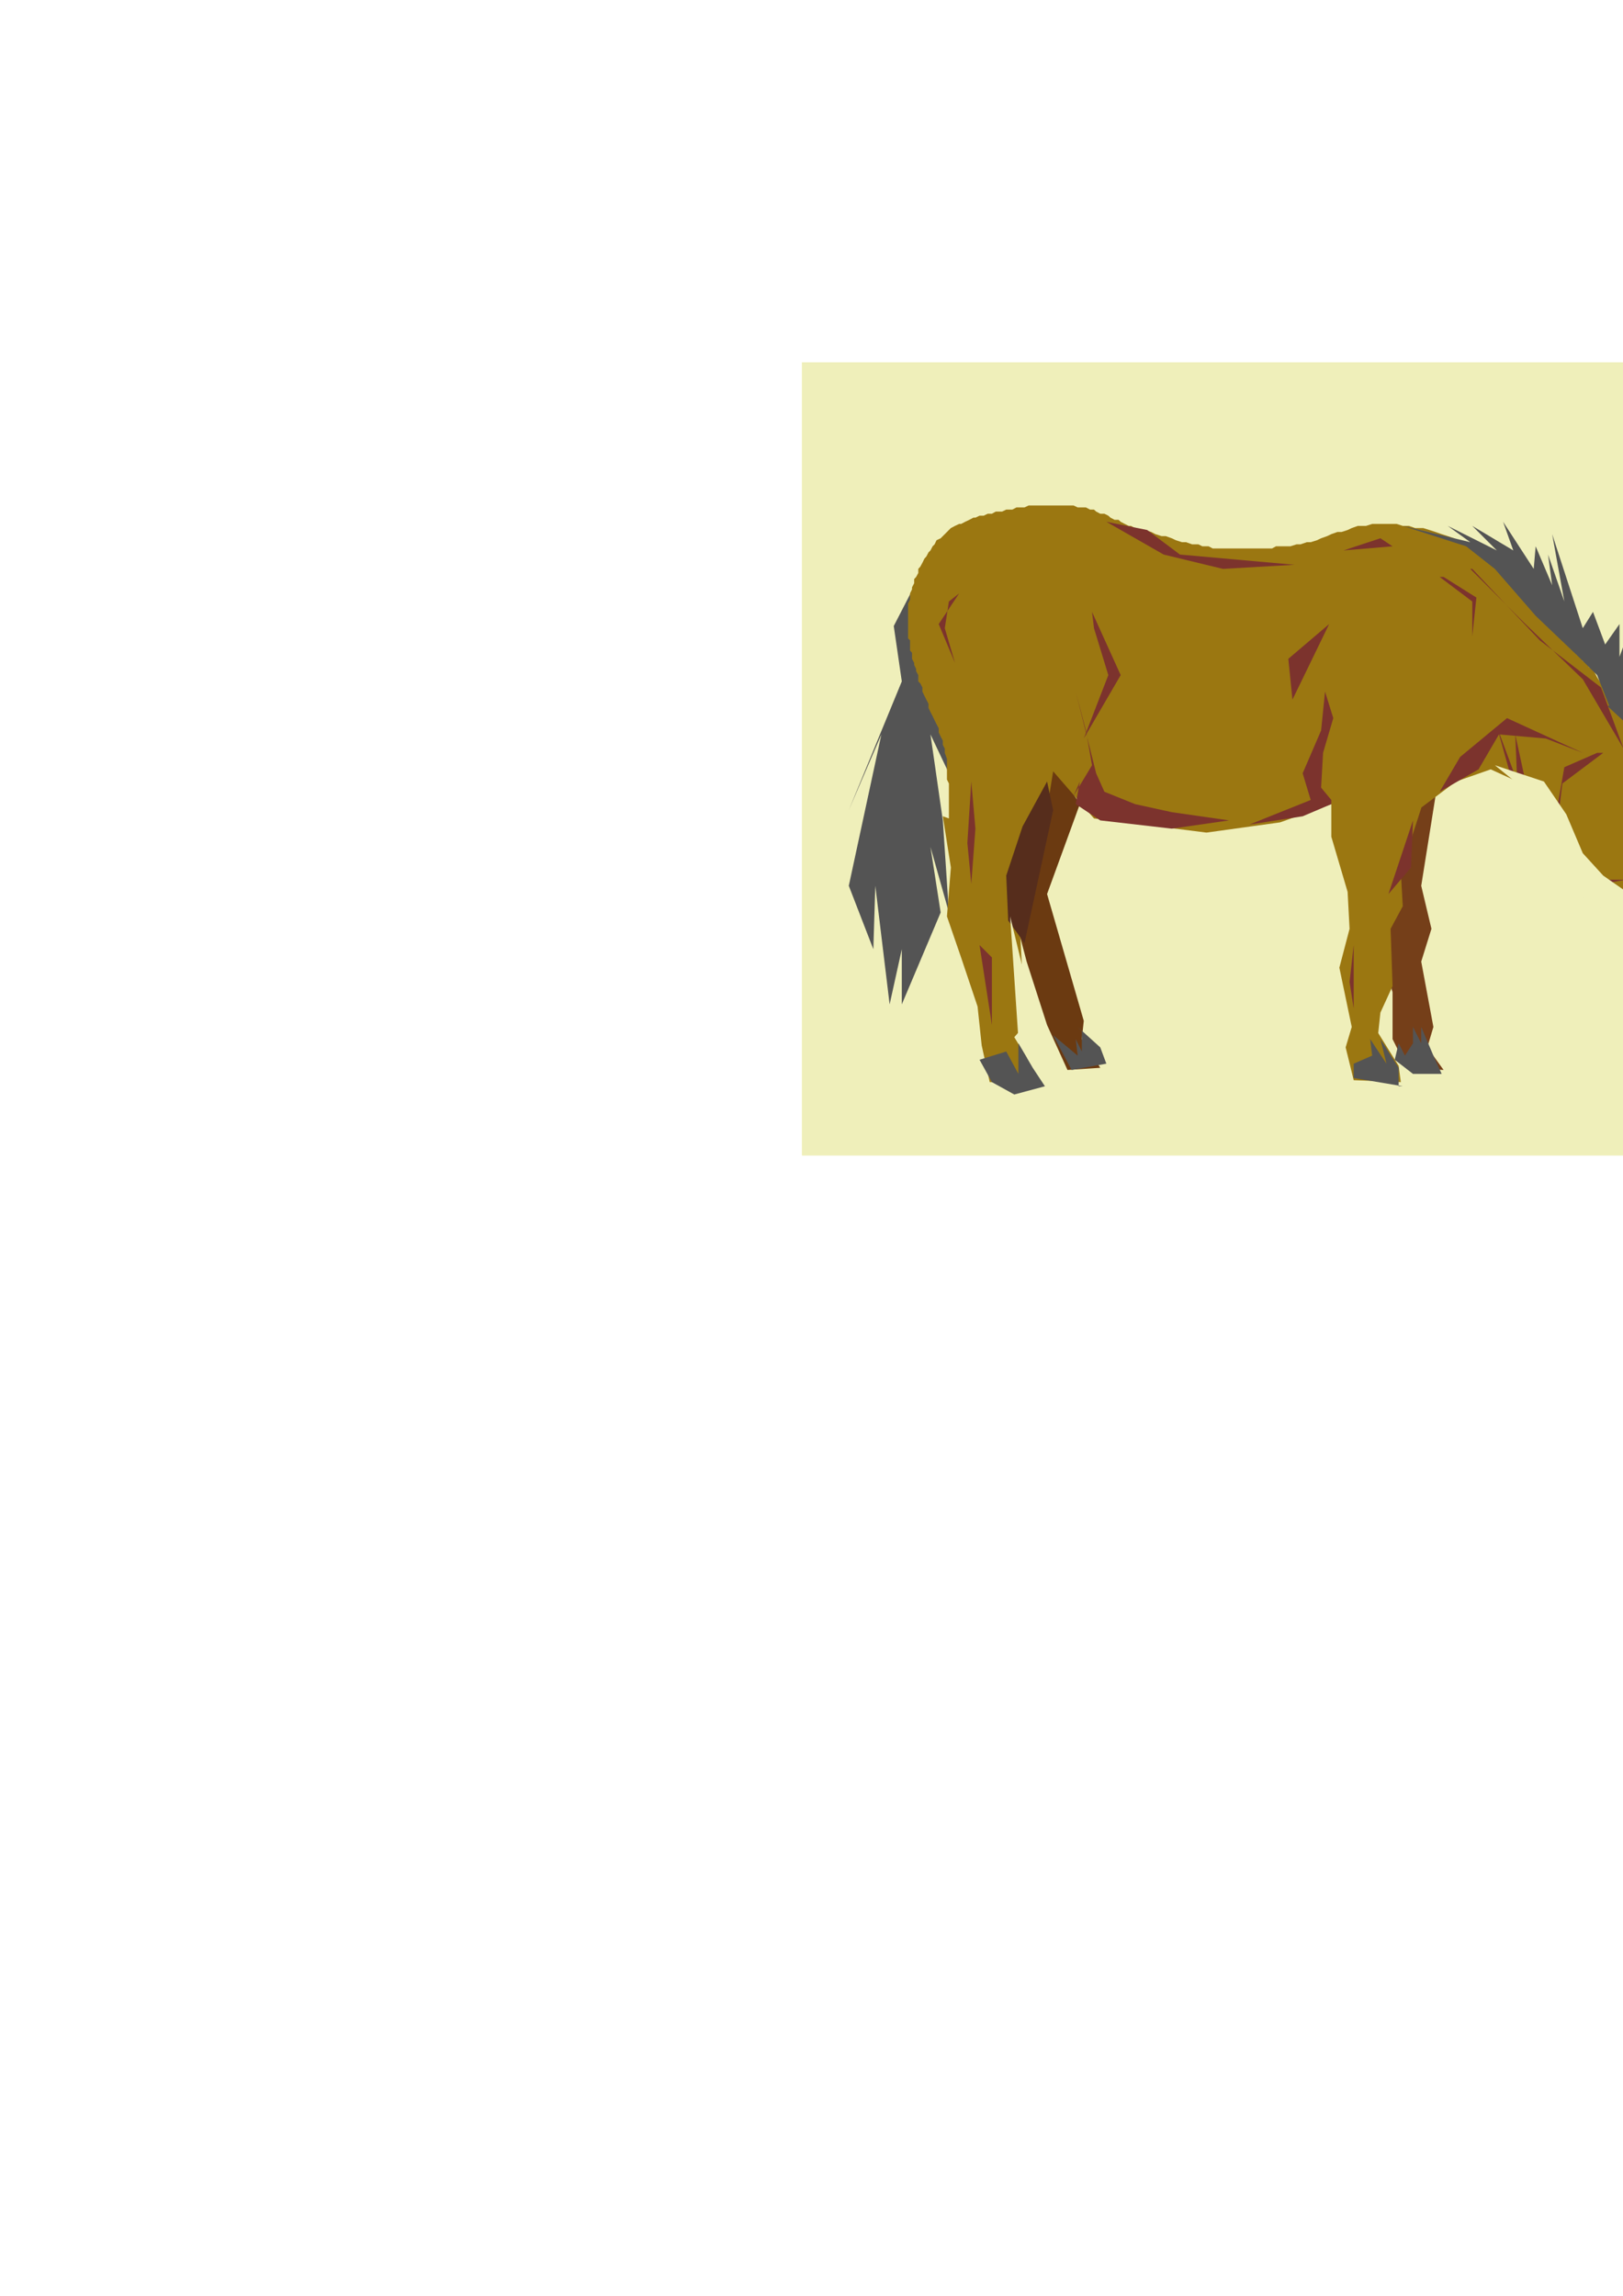
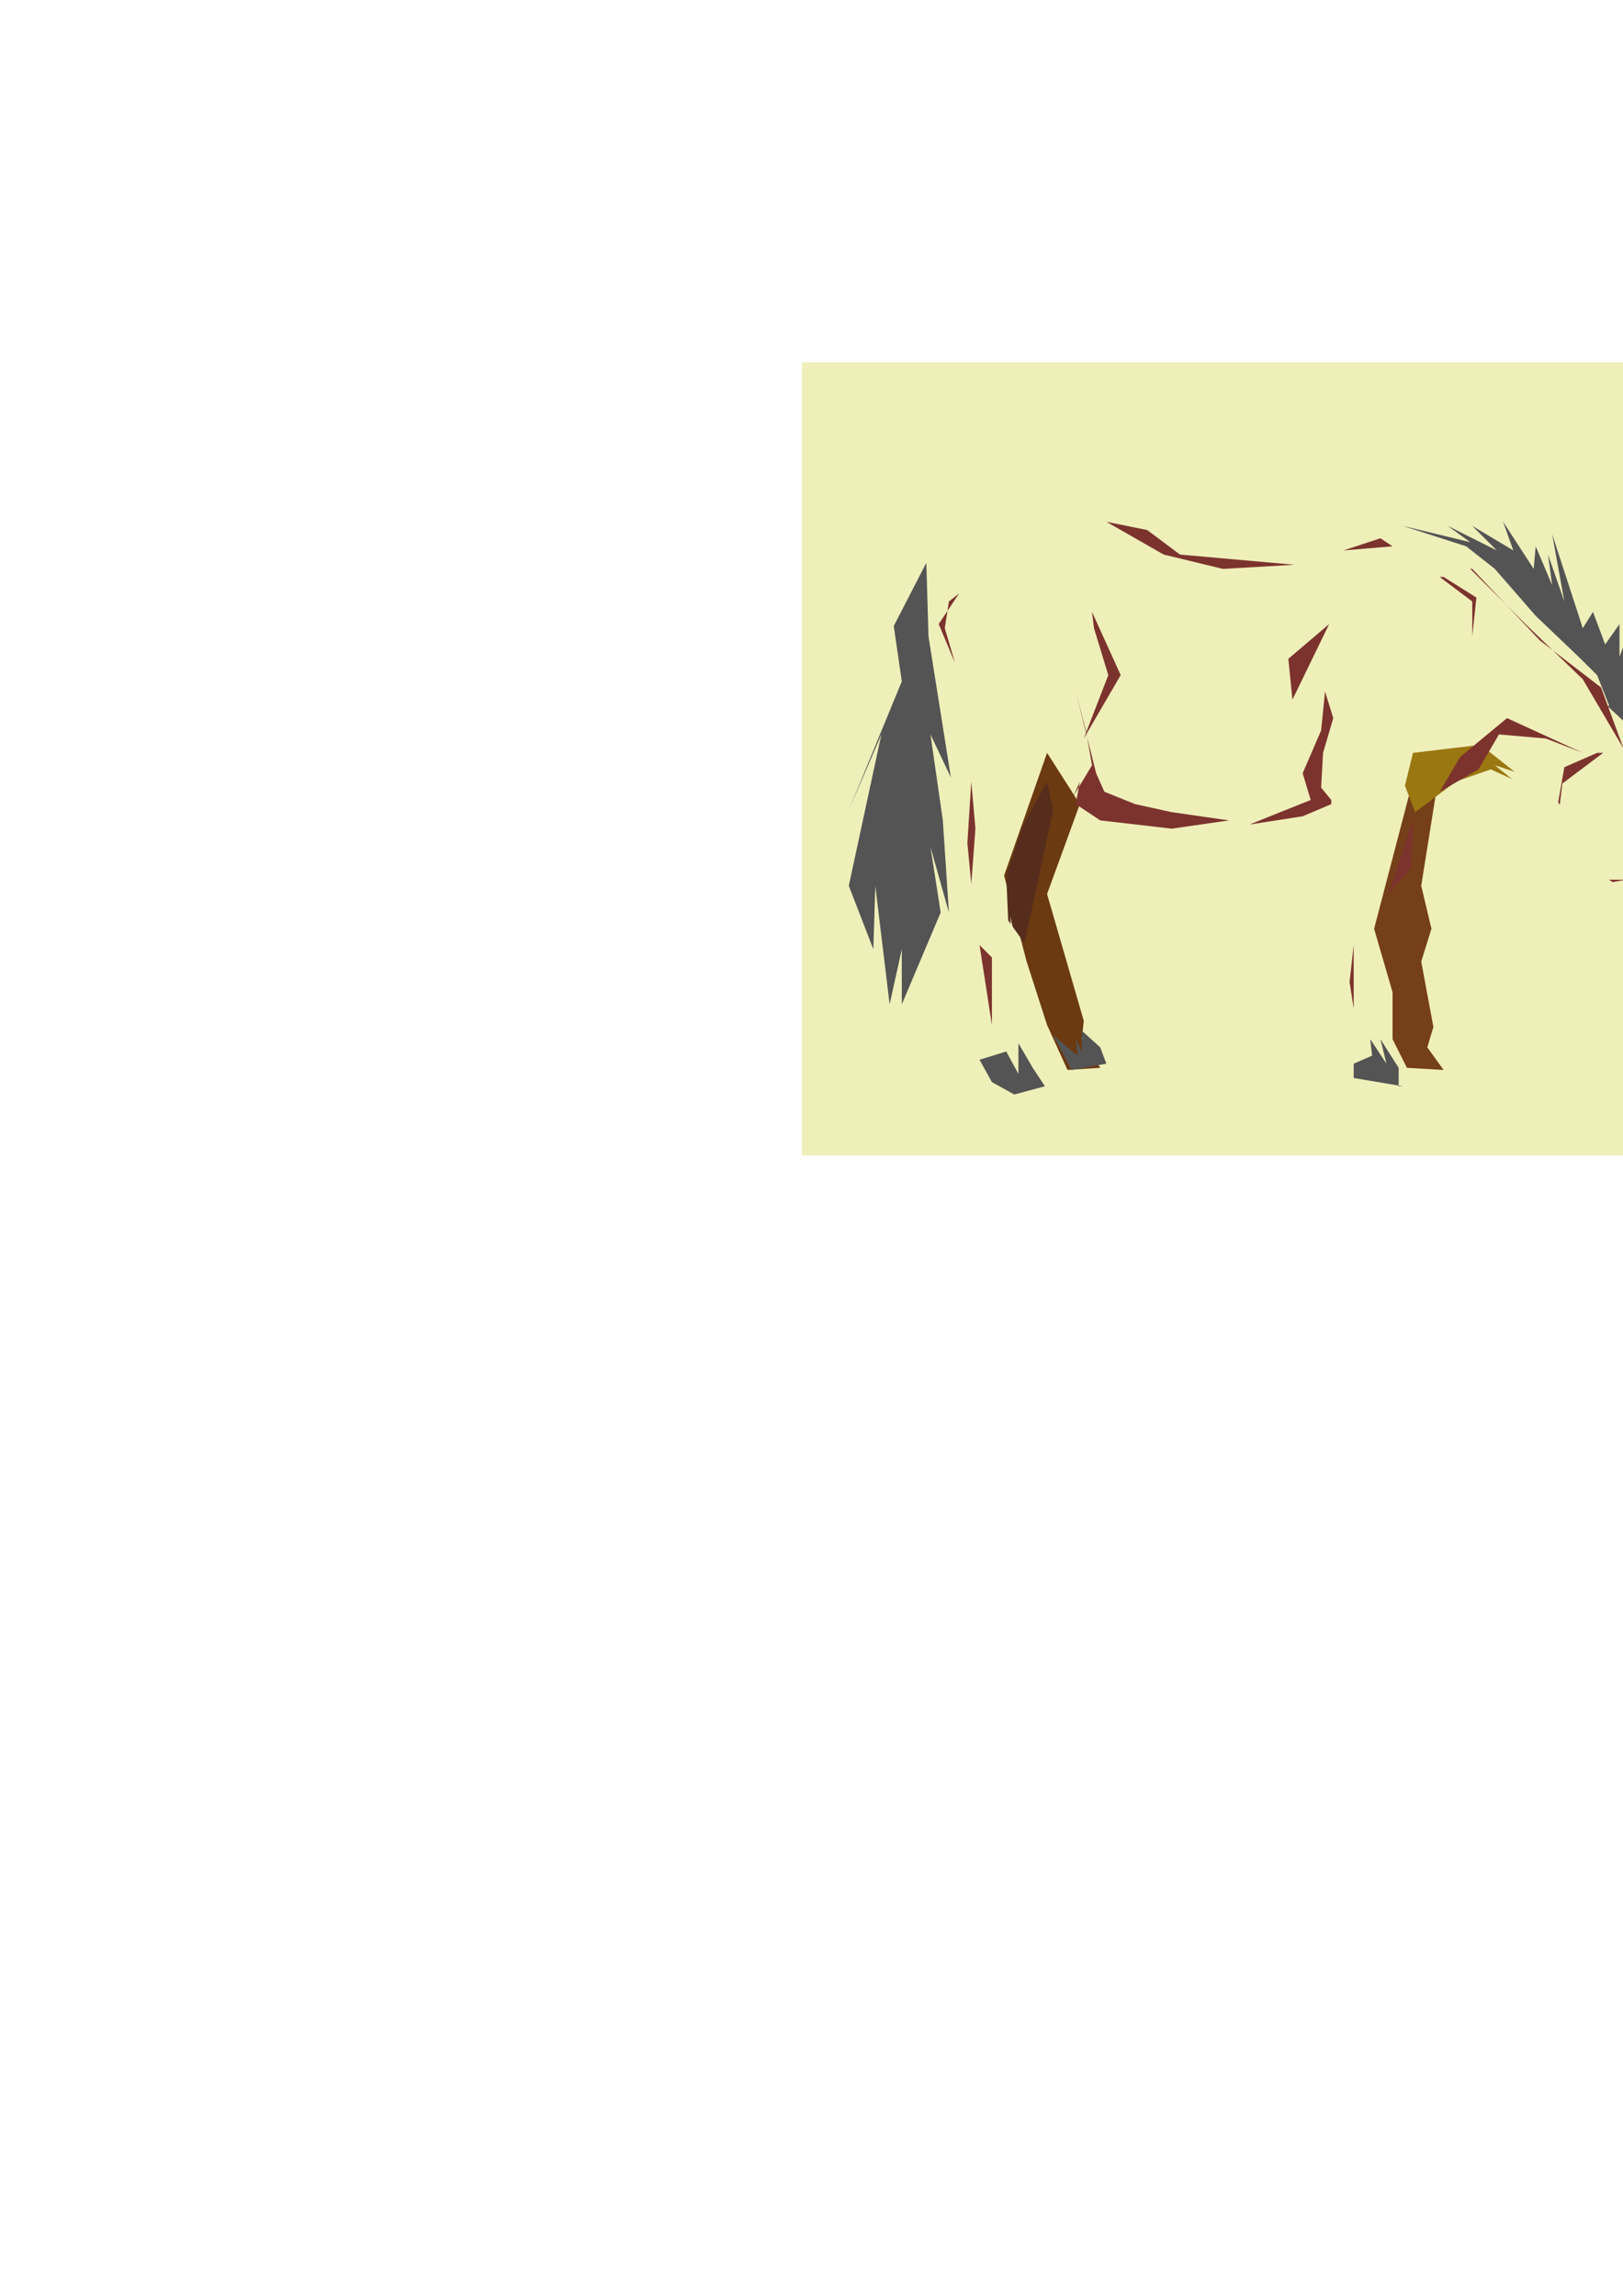
<svg xmlns="http://www.w3.org/2000/svg" height="841.89pt" viewBox="0 0 595.276 841.89" width="595.276pt" version="1.1" id="bbac0030-f611-11ea-8d37-dcc15c148e23">
  <g>
    <path style="fill:#efefba;" d="M 294.11,132.873 L 661.526,132.873 661.526,423.753 294.11,423.753 294.11,132.873 Z" />
    <path style="fill:#753f19;" d="M 526.526,291.849 L 521.27,324.825 525.014,340.593 521.27,352.617 525.734,376.593 523.502,384.081 529.478,392.361 516.014,391.569 510.758,381.057 510.758,363.849 503.99,340.593 516.734,291.849 526.526,291.849 Z" />
    <path style="fill:#6b3a11;" d="M 396.062,294.873 L 384.038,327.849 397.502,374.361 396.782,381.057 403.55,391.569 391.526,392.361 384.038,375.873 376.55,352.617 368.27,321.081 384.038,276.081 396.062,294.873 Z" />
    <path style="fill:#545454;" d="M 339.758,206.385 L 327.806,229.569 330.758,249.873 311.318,297.105 323.27,269.313 311.318,324.825 320.318,348.081 321.038,324.825 326.294,368.313 330.758,348.081 330.758,368.313 345.014,334.617 341.27,310.569 348.038,334.617 345.806,300.849 341.27,269.313 348.758,285.081 340.55,233.385 339.758,206.385 Z" />
-     <path style="fill:#9b7711;" d="M 348.038,300.129 L 348.038,298.617 348.038,297.105 348.038,295.593 348.038,294.081 348.038,292.569 348.038,290.337 348.038,288.825 348.038,287.313 347.318,285.873 347.318,284.361 347.318,282.849 347.318,281.337 347.318,279.825 347.318,278.313 346.526,276.081 346.526,274.569 345.806,273.129 345.806,271.617 345.014,270.105 344.294,268.593 344.294,267.081 343.502,265.569 342.782,264.129 342.062,262.617 341.27,261.105 340.55,259.593 340.55,258.081 339.758,256.569 339.038,255.129 338.318,253.617 338.318,252.105 337.526,250.593 336.806,249.873 336.806,248.361 336.806,247.569 336.014,246.129 336.014,245.337 335.294,243.825 335.294,243.105 334.502,241.593 334.502,240.873 334.502,239.361 333.782,238.569 333.782,237.129 333.782,236.337 333.782,234.825 333.062,234.105 333.062,232.593 333.062,231.873 333.062,230.361 333.062,228.849 333.062,228.129 333.062,226.617 333.062,225.105 333.062,223.593 333.062,222.873 333.062,221.361 333.782,219.849 333.782,219.129 333.782,217.617 334.502,216.105 334.502,215.385 335.294,213.873 335.294,212.361 336.014,211.569 336.806,210.129 336.806,208.617 337.526,207.825 338.318,206.385 339.038,204.873 339.758,204.081 340.55,202.569 341.27,201.849 342.062,200.337 342.782,199.617 343.502,198.105 345.014,197.385 345.806,196.593 346.526,195.873 348.038,194.361 348.758,193.641 350.27,192.849 351.782,192.129 352.502,192.129 354.014,191.337 355.526,190.617 357.038,189.825 357.758,189.825 359.27,189.105 360.782,189.105 362.294,188.385 363.806,188.385 365.246,187.593 366.758,187.593 367.55,187.593 369.062,186.873 371.294,186.873 372.806,186.081 374.246,186.081 375.758,186.081 377.27,185.361 378.782,185.361 381.014,185.361 382.526,185.361 384.038,185.361 385.55,185.361 387.782,185.361 389.294,185.361 390.806,185.361 392.246,185.361 393.758,185.361 395.27,186.081 396.782,186.081 398.294,186.081 399.806,186.873 401.246,186.873 402.038,187.593 403.55,188.385 405.062,188.385 406.502,189.105 407.294,189.825 408.806,190.617 410.246,190.617 411.038,191.337 412.55,192.129 413.99,192.849 414.782,192.849 416.294,193.641 418.526,194.361 420.038,194.361 422.27,195.081 423.782,195.873 426.014,196.593 427.526,196.593 429.758,197.385 431.27,198.105 433.502,198.825 435.014,198.825 437.246,199.617 439.55,199.617 440.99,200.337 443.294,200.337 444.806,201.129 447.038,201.129 448.55,201.129 450.782,201.129 452.294,201.129 453.806,201.129 456.038,201.129 457.55,201.129 459.782,201.129 461.294,201.129 462.806,201.129 465.038,201.129 466.55,201.129 467.99,200.337 470.294,200.337 471.734,200.337 473.246,200.337 475.55,199.617 476.99,199.617 479.294,198.825 480.734,198.825 483.038,198.105 484.55,197.385 486.782,196.593 488.294,195.873 490.526,195.081 492.038,195.081 494.27,194.361 495.782,193.641 498.014,192.849 499.526,192.849 501.038,192.849 503.27,192.129 505.502,192.129 507.734,192.129 510.038,192.129 512.27,192.129 514.502,192.849 516.734,192.849 519.038,193.641 521.99,193.641 524.294,194.361 526.526,195.081 528.758,195.873 530.99,196.593 533.294,197.385 534.734,198.105 537.038,198.825 539.27,199.617 541.502,201.129 543.014,201.849 545.246,203.361 546.758,204.873 548.27,206.385 549.782,207.825 551.294,209.337 552.734,210.849 553.526,213.081 555.038,214.593 556.478,216.105 557.99,218.337 559.502,219.849 560.294,221.361 561.734,223.593 563.246,225.105 564.758,226.617 566.27,227.337 566.99,228.849 568.502,229.569 569.294,231.081 570.734,231.873 571.526,233.385 573.038,234.105 573.758,235.617 575.27,236.337 575.99,237.849 577.502,238.569 578.294,240.081 579.734,240.873 580.526,242.385 582.038,243.105 582.758,244.617 584.27,245.337 584.99,246.849 585.782,248.361 587.222,250.593 588.014,252.105 588.734,253.617 589.526,255.849 591.038,257.361 591.758,258.873 592.478,260.385 593.99,261.105 594.782,262.617 596.222,263.337 597.734,264.129 599.246,264.849 600.758,264.849 602.27,264.129 602.99,264.129 603.782,262.617 603.782,261.825 604.502,260.385 605.222,259.593 606.014,258.081 606.734,257.361 607.526,255.849 607.526,255.129 608.246,254.337 609.038,252.825 609.758,252.105 609.758,251.385 611.27,250.593 611.99,250.593 612.782,250.593 613.502,251.385 614.222,252.105 615.014,252.105 615.014,253.617 615.734,254.337 615.734,255.129 615.734,255.849 616.526,256.569 616.526,258.081 616.526,259.593 616.526,260.385 616.526,261.825 615.734,262.617 615.734,264.129 615.734,264.849 615.014,266.361 615.014,267.873 615.014,268.593 615.014,270.105 614.222,271.617 614.222,272.337 614.222,273.849 615.014,274.569 615.014,276.081 615.014,276.873 615.734,277.593 615.734,278.313 616.526,279.105 617.246,279.825 617.246,280.617 618.038,281.337 618.758,282.129 618.758,282.849 619.478,283.569 620.27,284.361 620.27,285.081 620.99,285.873 620.99,286.593 621.782,287.313 621.782,288.825 622.502,289.617 622.502,291.129 622.502,291.849 622.502,293.361 622.502,294.081 622.502,295.593 622.502,296.313 622.502,297.825 622.502,299.337 621.782,300.129 621.782,301.569 620.99,303.081 620.99,304.593 620.99,305.313 620.99,306.825 620.99,307.617 621.782,308.337 621.782,309.129 621.782,309.849 622.502,310.569 623.222,311.361 623.222,312.081 624.014,312.873 624.734,314.313 625.526,315.105 626.246,315.825 626.246,316.617 627.038,316.617 627.758,318.129 627.758,318.849 628.478,319.569 629.27,320.361 629.99,321.081 630.782,322.593 630.782,323.313 631.502,324.105 632.222,325.617 633.014,326.337 633.734,327.849 634.526,328.569 635.246,329.361 635.246,330.873 636.038,331.593 636.038,332.313 636.758,333.825 636.758,334.617 636.758,336.057 636.758,336.849 636.758,337.569 636.758,338.361 636.758,339.081 636.038,340.593 636.038,341.313 636.038,342.105 635.246,342.825 635.246,343.617 634.526,344.337 633.734,345.057 633.734,345.849 633.014,346.569 632.222,346.569 631.502,347.361 630.782,347.361 629.27,347.361 628.478,346.569 627.038,345.849 626.246,345.057 625.526,344.337 624.734,342.825 624.014,342.105 622.502,340.593 622.502,340.593 622.502,340.593 622.502,340.593 622.502,340.593 623.222,342.105 624.734,342.825 625.526,344.337 626.246,345.057 627.038,345.849 627.038,346.569 627.758,348.081 627.038,348.873 626.246,349.593 624.734,349.593 623.222,349.593 622.502,349.593 620.27,348.873 618.758,348.081 617.246,348.081 615.734,347.361 615.014,347.361 613.502,347.361 611.99,346.569 610.478,346.569 609.038,346.569 607.526,345.849 606.014,345.849 605.222,345.057 604.502,344.337 603.782,343.617 603.782,342.825 603.782,342.105 602.99,340.593 602.99,339.873 602.99,339.081 602.27,338.361 601.478,337.569 600.758,336.849 600.038,336.057 599.246,336.057 598.526,335.337 597.734,334.617 597.014,333.825 596.222,333.825 595.502,333.105 594.782,332.313 593.99,332.313 593.27,331.593 592.478,330.873 591.758,330.873 591.038,330.081 589.526,329.361 588.734,328.569 588.014,328.569 586.502,327.849 585.782,327.057 584.27,327.057 583.478,326.337 582.758,325.617 581.246,325.617 580.526,324.825 579.734,324.105 578.294,324.105 577.502,323.313 576.782,322.593 575.27,321.873 574.478,321.081 573.758,320.361 573.038,320.361 572.246,319.569 571.526,318.849 571.526,318.129 570.734,317.337 570.014,316.617 569.294,315.825 568.502,315.105 568.502,314.313 567.782,312.873 567.782,312.081 566.99,311.361 566.27,310.569 566.27,309.849 565.478,309.129 565.478,308.337 565.478,306.825 564.758,306.105 564.758,305.313 564.758,304.593 564.758,303.081 564.758,302.361 564.758,300.849 564.758,300.129 564.758,299.337 565.478,298.617 565.478,297.105 564.758,296.313 564.758,295.593 564.758,294.081 564.758,293.361 564.038,292.569 563.246,291.129 562.526,290.337 561.014,288.825 559.502,287.313 557.99,286.593 556.478,285.873 555.038,284.361 553.526,283.569 552.734,282.849 552.014,282.849 550.502,282.129 549.782,281.337 548.99,281.337 547.478,280.617 546.758,279.825 546.038,279.825 544.526,279.105 543.734,279.105 542.294,278.313 541.502,278.313 540.782,277.593 539.27,277.593 538.478,277.593 537.038,277.593 535.526,277.593 534.734,277.593 533.294,277.593 531.782,277.593 530.27,278.313 529.478,278.313 528.758,279.105 527.246,279.825 526.526,280.617 525.734,281.337 525.014,282.849 525.014,283.569 524.294,284.361 524.294,285.873 523.502,286.593 523.502,287.313 522.782,288.825 522.782,289.617 522.782,291.129 521.99,291.849 521.99,293.361 521.99,294.081 521.27,295.593 521.27,296.313 513.782,319.569 514.502,332.313 510.038,340.593 510.758,361.617 506.294,371.337 505.502,378.825 512.99,390.849 513.782,396.825 496.502,396.105 493.55,384.081 495.782,376.593 491.246,354.849 494.99,340.593 494.27,327.057 488.294,306.825 488.294,294.873 469.502,301.569 442.502,305.313 401.246,300.129 386.27,282.849 383.246,301.569 377.27,316.617 372.014,329.361 374.246,343.617 375.038,358.593 377.27,374.361 372.014,380.337 376.55,387.825 377.27,396.825 363.014,396.825 360.062,383.361 358.55,369.105 352.502,351.105 347.318,336.057 348.758,318.129 345.806,299.337 348.038,300.129 Z" />
    <path style="fill:#9b7711;" d="M 519.038,297.825 L 534.014,286.593 546.758,282.129 564.758,290.337 543.014,273.129 518.246,276.081 515.294,288.105 519.038,297.825 Z" />
    <path style="fill:#9b7711;" d="M 622.502,297.825 L 634.526,333.825 611.99,305.313 622.502,297.825 Z" />
    <path style="fill:#545454;" d="M 592.478,258.873 L 600.758,266.361 606.014,260.385 596.222,258.081 592.478,258.873 Z" />
    <path style="fill:#545454;" d="M 589.526,258.873 L 599.246,267.873 604.502,258.081 589.526,258.873 Z" />
    <path style="fill:#545454;" d="M 614.222,272.337 L 619.478,266.361 615.014,274.569 624.014,274.569 618.758,277.593 626.246,282.129 620.27,282.129 627.758,286.593 618.758,283.569 614.222,272.337 Z" />
    <path style="fill:#545454;" d="M 598.526,263.337 L 604.502,258.081 597.014,250.593 596.222,234.825 593.99,240.873 593.99,228.849 588.734,236.337 584.27,224.385 580.526,230.361 569.294,195.873 573.758,220.569 567.782,203.361 569.294,214.593 563.246,200.337 562.526,208.617 551.294,191.337 555.038,201.849 539.99,192.849 548.99,201.849 530.99,192.849 539.27,198.825 514.502,192.849 537.758,200.337 548.27,208.617 563.246,225.825 579.014,240.873 585.782,247.569 590.246,258.873 599.246,266.361 598.526,263.337 Z" />
    <path style="fill:#545454;" d="M 512.99,398.337 L 512.99,391.569 506.294,381.057 508.526,390.057 502.55,381.057 503.27,387.105 496.502,390.057 496.502,395.313 514.502,398.337 512.99,398.337 Z" />
-     <path style="fill:#545454;" d="M 515.294,387.105 L 518.246,382.569 518.246,376.593 521.27,382.569 521.27,376.593 525.734,387.105 528.758,393.801 518.246,393.801 511.55,388.617 512.99,382.569 515.294,387.105 Z" />
    <path style="fill:#545454;" d="M 395.27,376.593 L 403.55,384.081 405.782,390.057 393.038,392.361 386.27,379.617 395.27,387.105 394.55,381.057 396.782,385.593 396.782,378.105 395.27,376.593 Z" />
    <path style="fill:#545454;" d="M 359.27,388.617 L 369.062,385.593 373.526,393.801 373.526,382.569 378.782,391.569 383.246,398.337 372.014,401.361 363.806,396.825 359.27,388.617 Z" />
    <path style="fill:#7c332d;" d="M 393.758,291.849 L 400.526,280.617 398.294,267.873 394.55,253.617 402.038,283.569 405.062,290.337 416.294,294.873 429.758,297.825 450.782,300.849 429.758,303.873 403.55,300.849 394.55,294.873 396.062,286.593 393.758,291.849 Z" />
    <path style="fill:#7c332d;" d="M 488.294,293.361 L 484.55,288.825 485.27,276.081 489.014,263.337 485.99,253.617 484.55,267.873 477.782,283.569 480.734,293.361 458.27,302.361 477.782,299.337 488.294,294.873 488.294,293.361 Z" />
    <path style="fill:#7c332d;" d="M 585.782,276.081 L 573.758,281.337 571.526,294.081 571.526,304.593 576.782,315.825 585.782,320.361 570.734,306.105 573.038,287.313 588.014,276.081 585.782,276.081 Z" />
    <path style="fill:#7c332d;" d="M 528.038,211.569 L 539.99,220.569 539.99,233.385 541.502,219.129 529.478,211.569 528.038,211.569 Z" />
    <path style="fill:#7c332d;" d="M 539.27,208.617 L 559.502,228.849 580.526,249.081 595.502,274.569 587.222,252.105 564.758,234.825 539.99,208.617 539.27,208.617 Z" />
    <path style="fill:#7c332d;" d="M 506.294,197.385 L 492.758,201.849 484.55,210.129 492.758,201.849 510.758,200.337 506.294,197.385 Z" />
    <path style="fill:#7c332d;" d="M 405.782,191.337 L 426.806,203.361 448.55,208.617 474.758,207.105 432.782,203.361 420.758,194.361 405.782,191.337 Z" />
    <path style="fill:#7c332d;" d="M 351.782,217.617 L 344.294,228.849 350.27,243.105 346.526,230.361 348.038,220.569 351.782,217.617 Z" />
    <path style="fill:#7c332d;" d="M 356.246,286.593 L 354.806,309.129 356.246,324.105 357.758,303.873 356.246,286.593 Z" />
    <path style="fill:#7c332d;" d="M 359.27,346.569 L 363.806,375.873 363.806,351.105 359.27,346.569 Z" />
    <path style="fill:#7c332d;" d="M 518.246,300.849 L 517.526,318.129 509.246,327.849 518.246,300.849 Z" />
    <path style="fill:#7c332d;" d="M 496.502,346.569 L 494.99,360.105 496.502,369.825 496.502,346.569 Z" />
-     <path style="fill:#7c332d;" d="M 554.246,285.081 L 548.99,266.361 556.478,286.593 555.758,269.313 559.502,286.593 554.246,285.081 Z" />
    <path style="fill:#7c332d;" d="M 634.526,329.361 L 628.478,332.313 632.222,336.849 633.734,342.105 633.014,332.313 634.526,329.361 Z" />
    <path style="fill:#7c332d;" d="M 604.502,342.105 L 609.038,346.569 618.038,346.569 624.014,349.593 618.758,343.617 609.038,343.617 600.758,336.849 604.502,342.105 Z" />
    <path style="fill:#7c332d;" d="M 612.782,258.081 L 607.526,274.569 613.502,274.569 612.782,256.569 612.782,258.081 Z" />
    <path style="fill:#7c332d;" d="M 620.99,294.081 L 620.27,294.873 620.27,294.873 619.478,294.873 618.758,294.873 618.758,294.873 618.038,294.873 617.246,294.873 617.246,294.081 616.526,293.361 616.526,293.361 616.526,292.569 616.526,291.849 616.526,291.849 616.526,291.129 616.526,290.337 617.246,290.337 617.246,289.617 618.038,289.617 618.758,289.617 618.758,288.825 619.478,289.617 620.27,289.617 620.27,289.617 620.99,290.337 621.782,290.337 621.782,291.129 621.782,291.849 621.782,291.849 621.782,292.569 621.782,293.361 621.782,293.361 620.99,294.081 Z" />
    <path style="fill:#7c332d;" d="M 621.782,294.873 L 618.758,292.569 613.502,294.873 619.478,292.569 621.782,294.873 Z" />
    <path style="fill:#7c332d;" d="M 612.782,310.569 L 626.246,327.849 612.782,309.129 612.782,310.569 Z" />
    <path style="fill:#7c332d;" d="M 588.014,324.105 L 604.502,321.081 604.502,313.593 599.246,322.593 582.758,322.593 588.014,324.105 Z" />
    <path style="fill:#7c332d;" d="M 609.038,330.873 L 615.734,339.873 610.478,327.849 609.038,330.873 Z" />
    <path style="fill:#7c332d;" d="M 613.502,288.825 L 618.758,296.313 618.758,303.873 614.222,290.337 613.502,288.825 Z" />
    <path style="fill:#7c332d;" d="M 630.782,332.313 L 627.758,339.873 633.014,346.569 636.758,338.361 636.038,330.873 633.014,324.825 630.782,332.313 Z" />
    <path style="fill:#7c332d;" d="M 616.526,273.129 L 612.782,285.081 617.246,276.081 618.038,286.593 618.758,274.569 616.526,273.129 Z" />
    <path style="fill:#7c332d;" d="M 528.038,290.337 L 542.294,282.129 549.782,269.313 566.99,270.825 580.526,276.081 552.734,263.337 535.526,277.593 528.038,290.337 Z" />
    <path style="fill:#7c332d;" d="M 400.526,224.385 L 411.038,247.569 397.502,270.825 406.502,247.569 401.246,230.361 400.526,224.385 Z" />
    <path style="fill:#7c332d;" d="M 487.502,228.849 L 472.526,241.593 474.038,256.569 487.502,228.849 Z" />
    <path style="fill:#562d1c;" d="M 384.038,286.593 L 375.038,303.081 369.062,321.081 369.782,337.569 375.758,345.849 386.27,297.105 384.038,286.593 Z" />
    <path style="fill:#efefba;" d="M 373.526,381.057 L 370.502,336.057 381.806,382.569 373.526,381.057 Z" />
    <path style="fill:#efefba;" d="M 548.27,280.617 L 566.27,286.593 574.478,298.617 580.526,312.873 588.014,321.081 597.734,327.849 605.222,336.057 608.246,344.337 616.526,351.825 593.99,337.569 575.27,325.617 560.294,317.337 560.294,290.337 548.27,280.617 Z" />
  </g>
</svg>